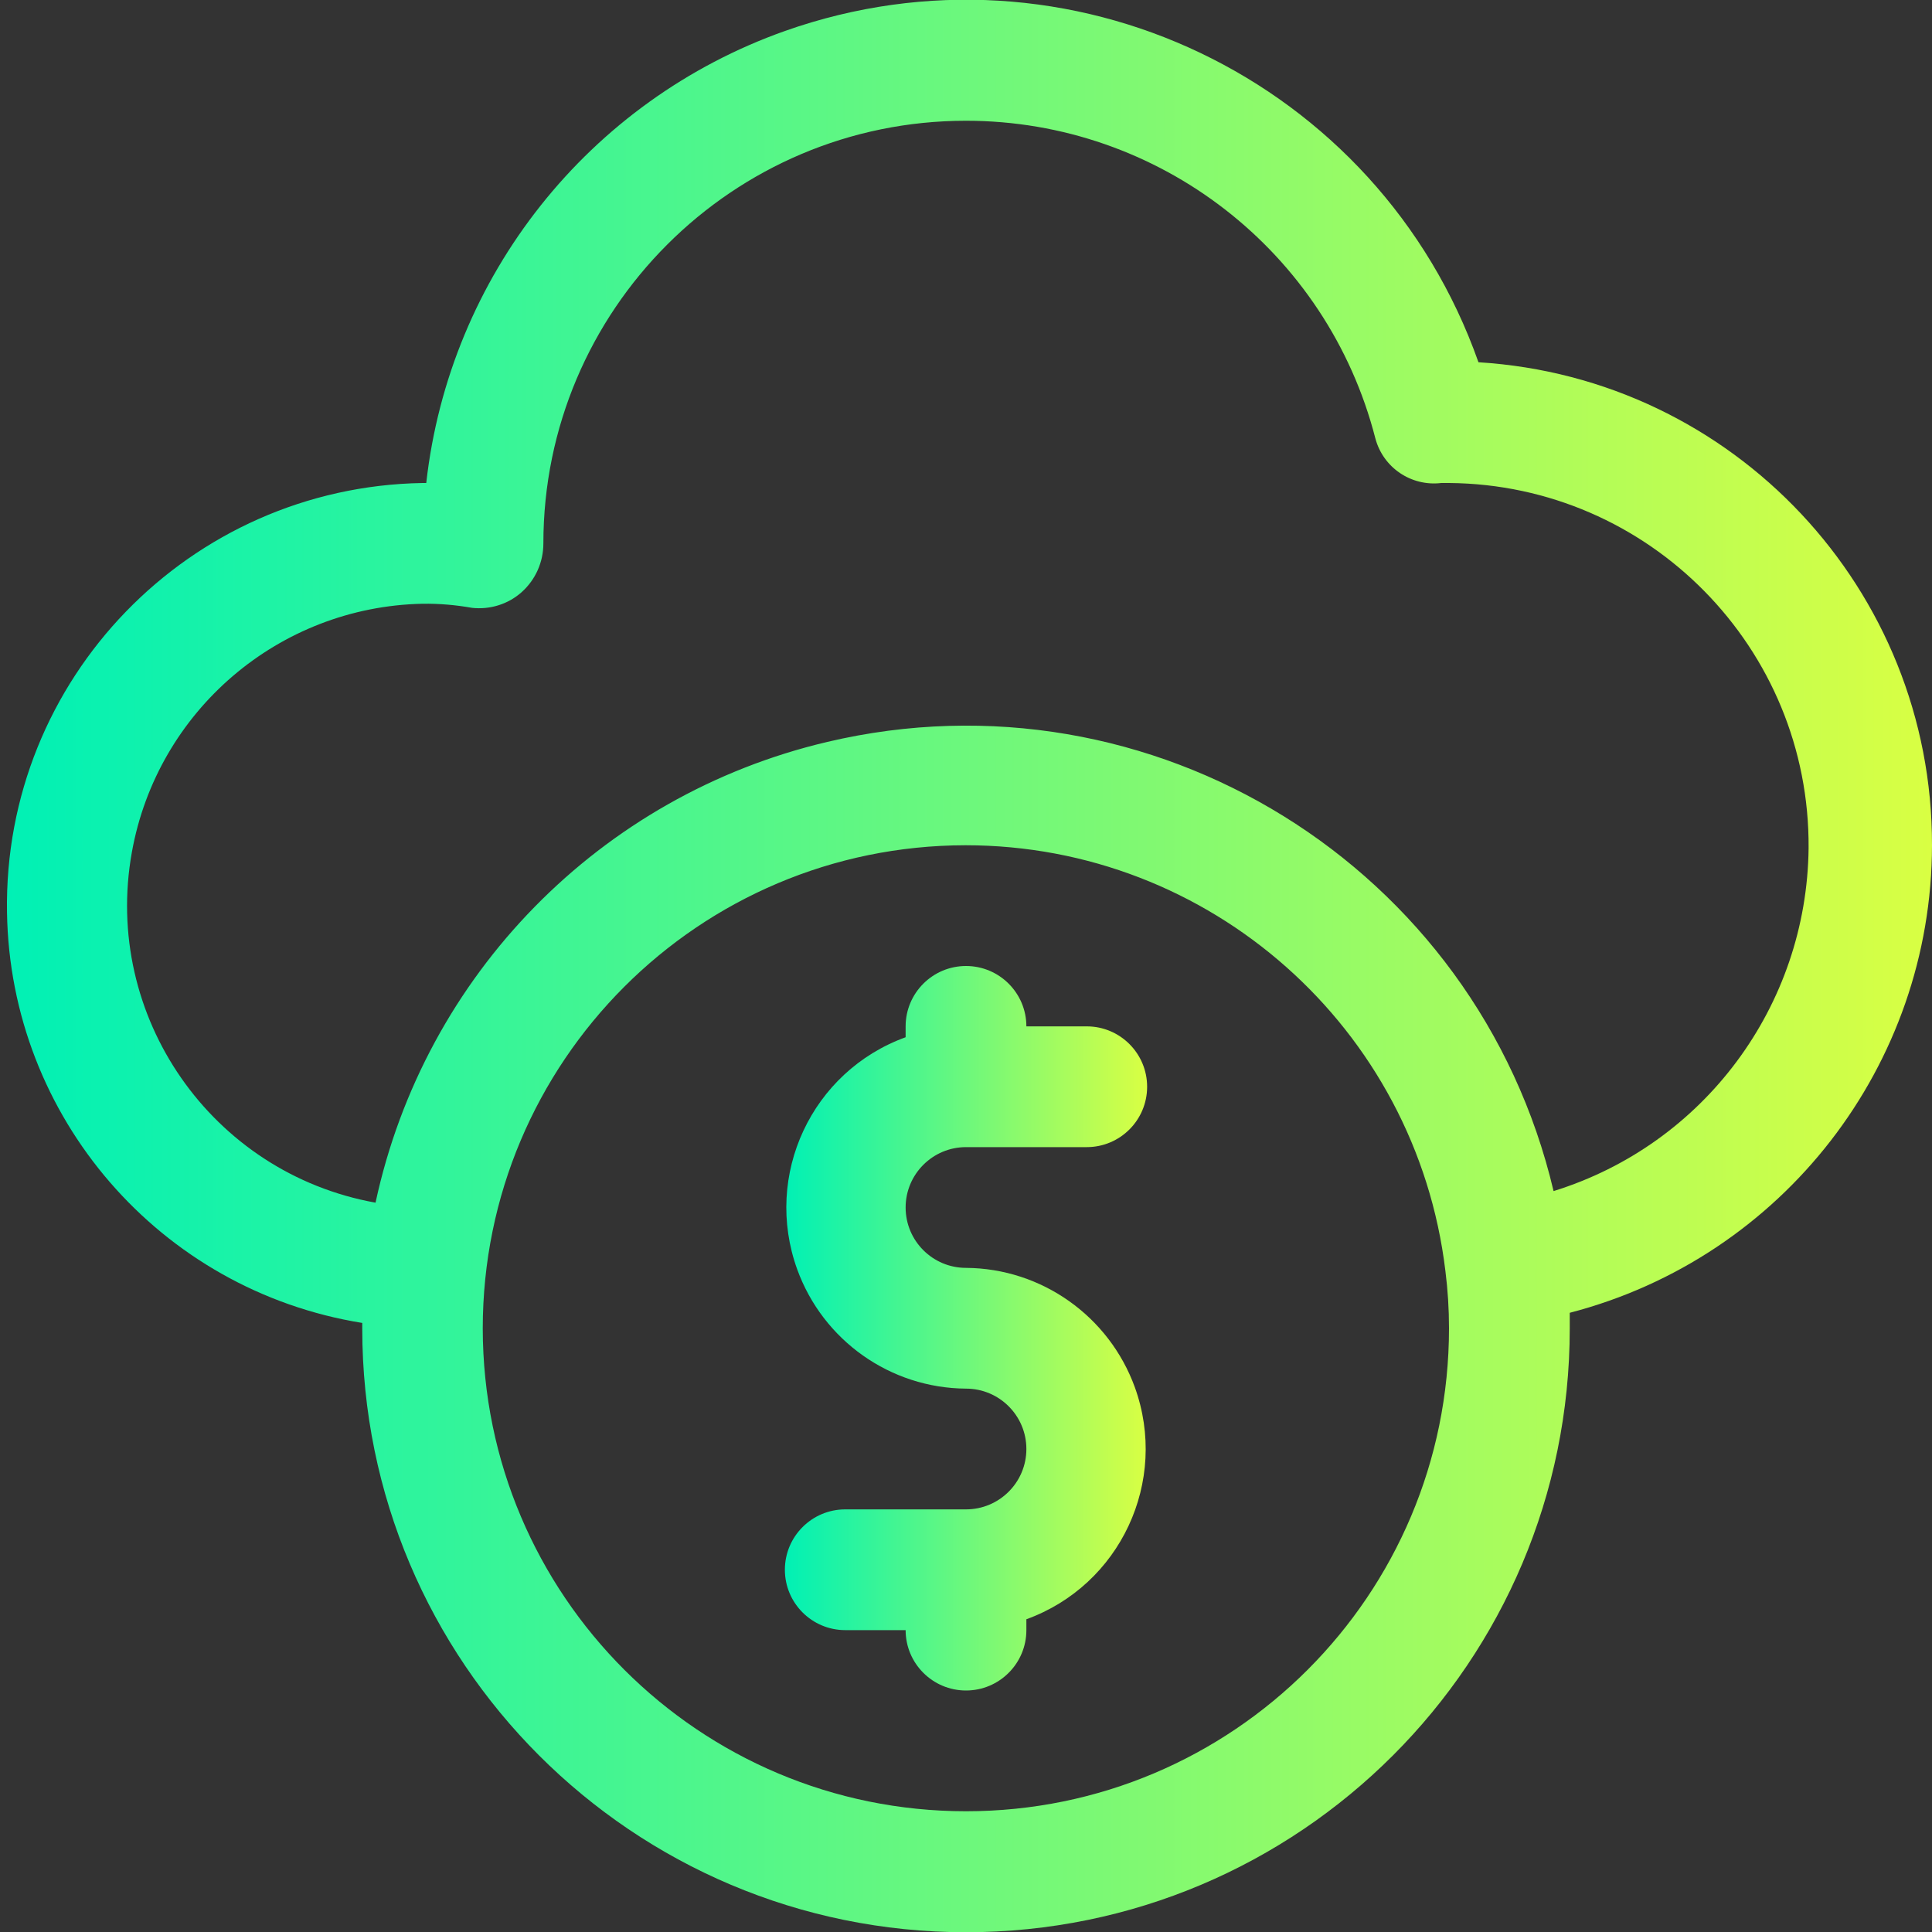
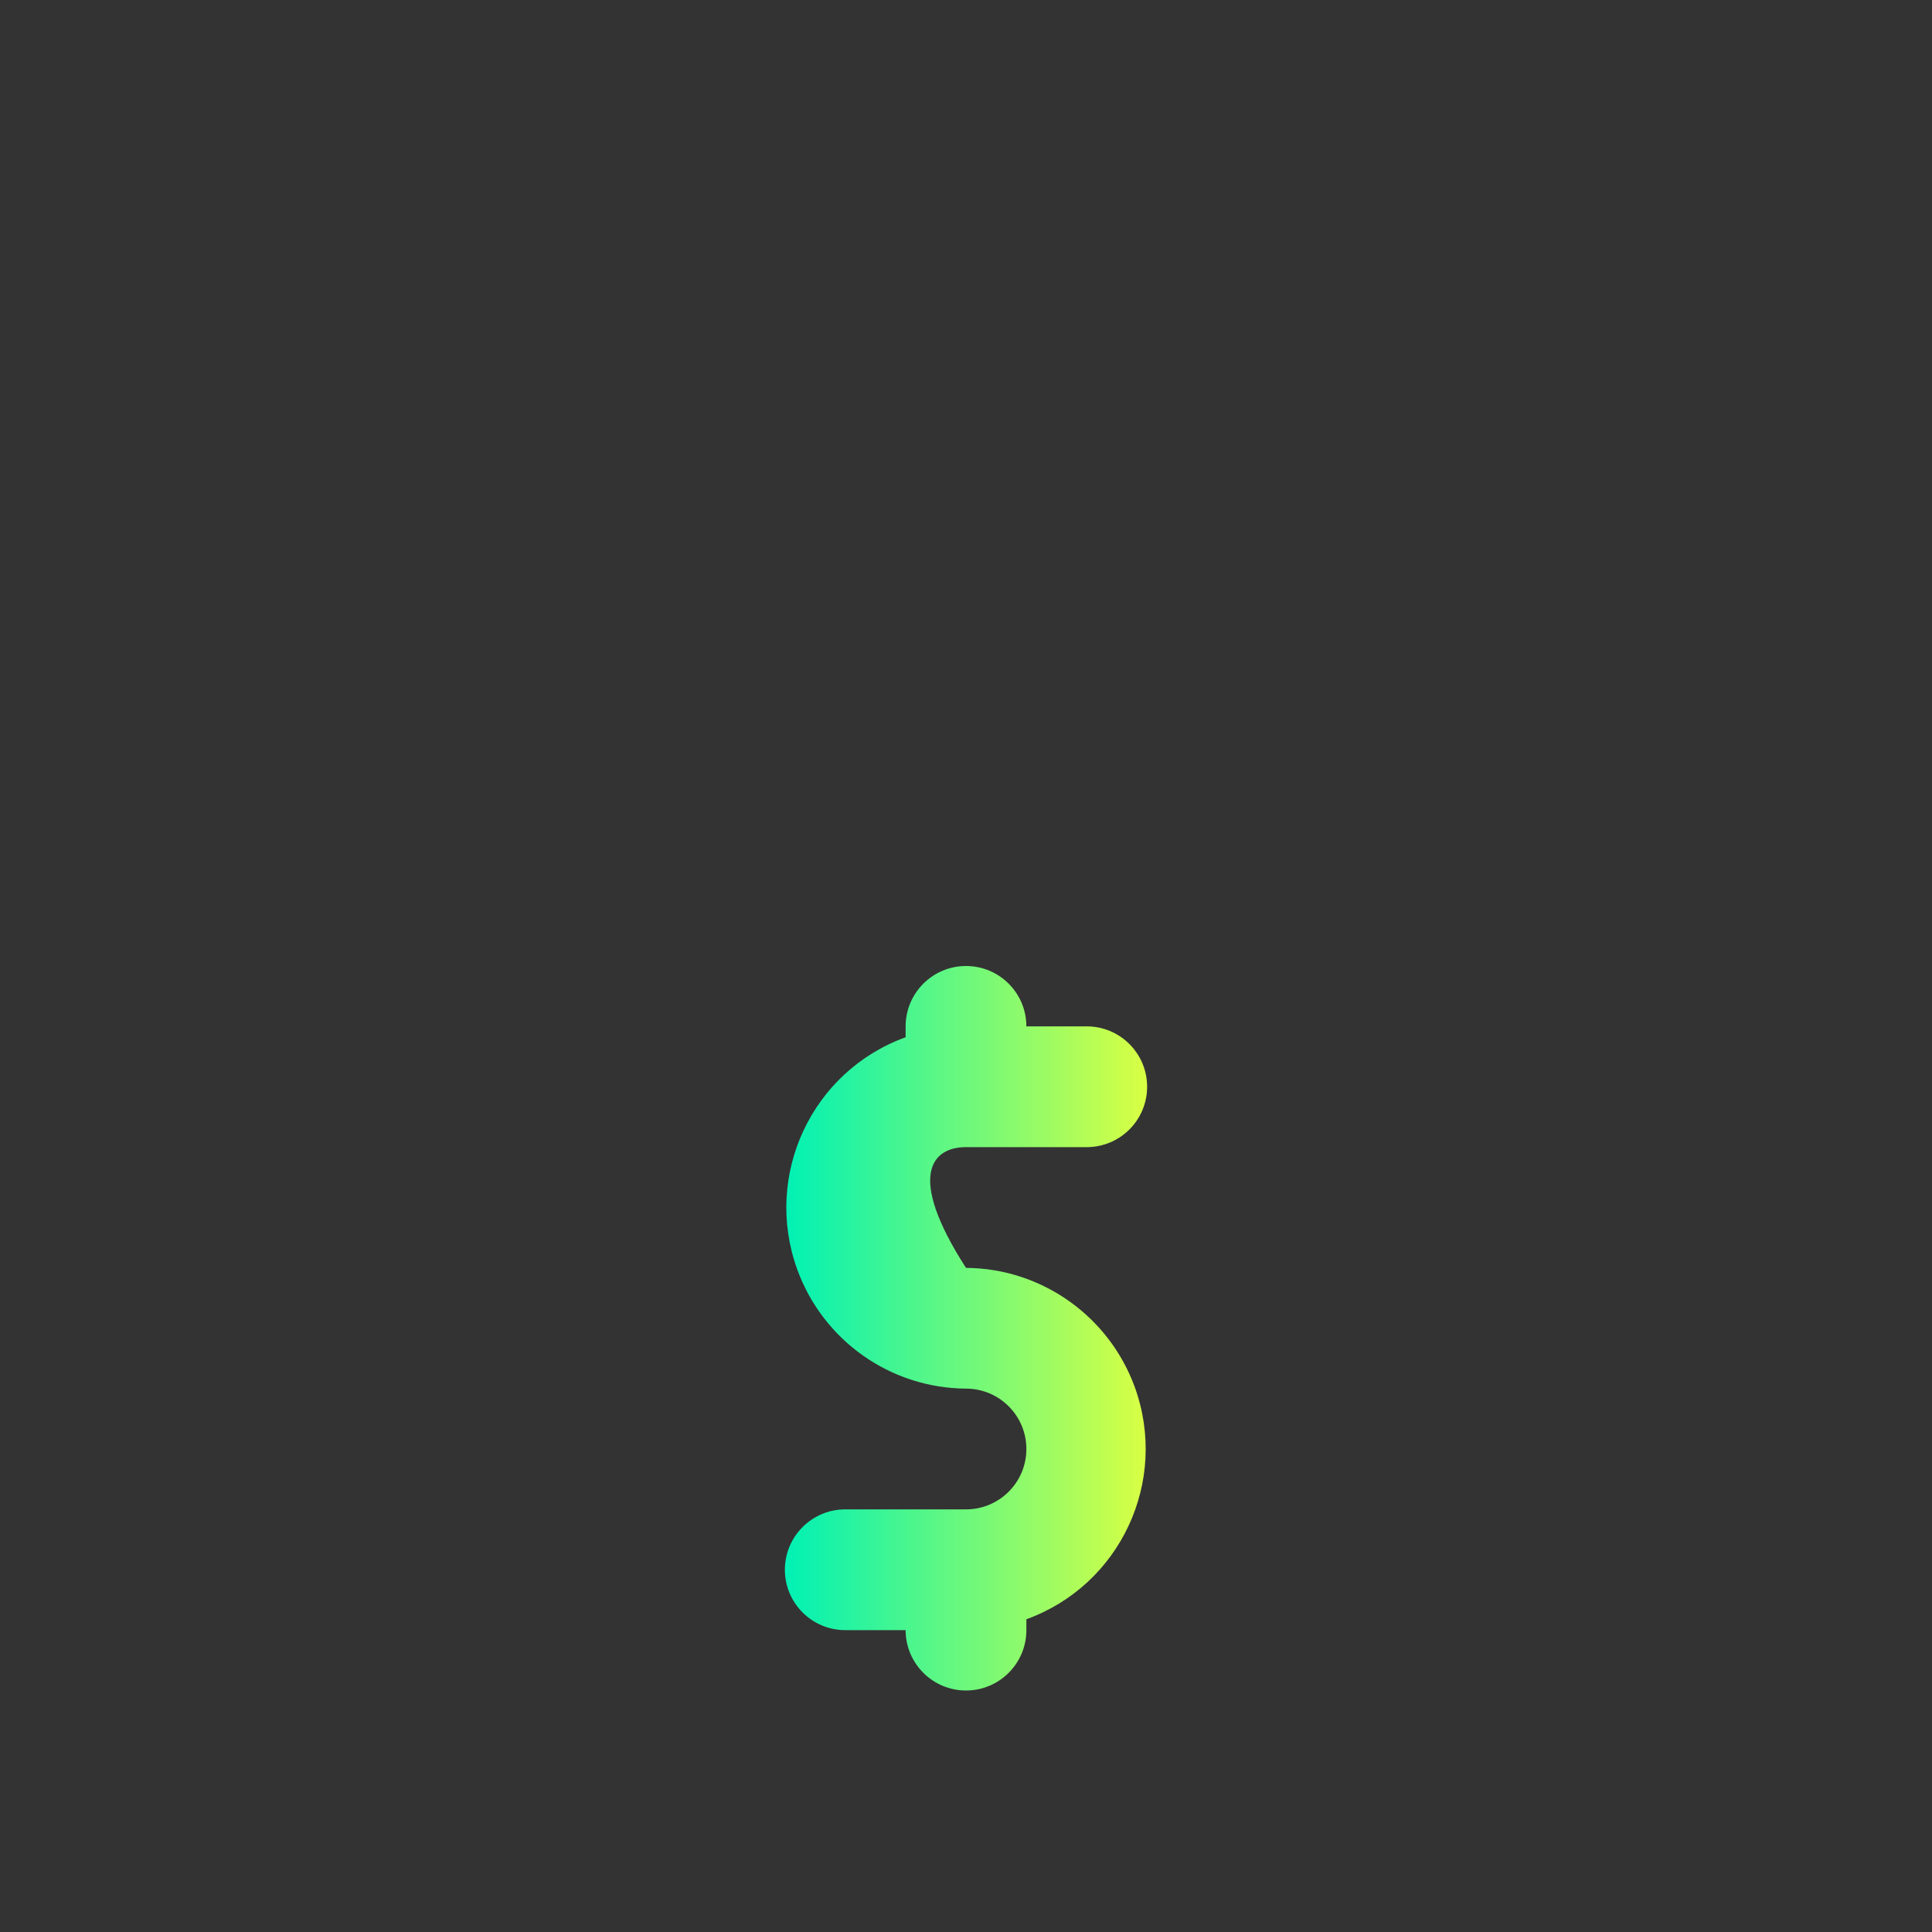
<svg xmlns="http://www.w3.org/2000/svg" version="1.1" id="Layer_1" x="0px" y="0px" viewBox="0 0 800 800" style="enable-background:new 0 0 800 800;" xml:space="preserve">
  <rect x="0" y="0" width="800" height="800" fill="#333333" stroke="none" />
  <style type="text/css">
	.st0{fill:url(#SVGID_1_);}
	.st1{fill:url(#SVGID_2_);}
</style>
  <g id="_29._Cloud">
    <linearGradient id="SVGID_1_" gradientUnits="userSpaceOnUse" x1="2.83" y1="399.957" x2="800" y2="399.957">
      <stop offset="0" style="stop-color:#00F1B5" />
      <stop offset="1" style="stop-color:#D9FF43" />
    </linearGradient>
-     <path class="st0" d="M800,350c0.2-105.8-82.1-193.5-187.8-200C570.8,32.8,442.3-28.6,325.1,12.8C243.8,41.6,186.1,114.3,176.5,200   H175C78.4,201.6,1.3,281.2,2.9,377.8C4.2,462.6,66.2,534.3,150,547.8v2.3c0,138.1,111.9,250,250,250s250-111.9,250-250   c0-2.3,0-4.5,0-6.5C738.2,520.7,799.9,441.1,800,350z M400,750c-110.5,0-200-89.5-200.1-199.9c0-110.5,89.5-200,199.9-200.1   c101.3,0,186.6,75.7,198.7,176.2l0,0c1,7.9,1.5,15.8,1.5,23.8C600,660.5,510.5,750,400,750z M643.3,493.2   c-31.7-134.4-166.3-217.7-300.7-186c-94,22.1-166.8,96.4-187.1,190.8C87.6,485.8,42.4,420.8,54.6,352.9   C65.1,294.3,115.5,251.2,175,250c6.9-0.1,13.7,0.5,20.5,1.7c7.4,0.8,14.9-1.5,20.5-6.5c5.8-5.2,9-12.5,9-20.2   c0-96.6,78.4-175,175-175c79.9,0,149.6,54.1,169.5,131.5c3.2,12.1,14.8,20,27.3,18.5h3.3c82.8,0.7,149.4,68.4,148.8,151.2   C748.2,416.5,705.6,473.9,643.3,493.2z" />
    <linearGradient id="SVGID_2_" gradientUnits="userSpaceOnUse" x1="325" y1="550" x2="475" y2="550">
      <stop offset="0" style="stop-color:#00F1B5" />
      <stop offset="1" style="stop-color:#D9FF43" />
    </linearGradient>
-     <path class="st1" d="M400,475h50c13.8,0,25-11.2,25-25s-11.2-25-25-25h-25c0-13.8-11.2-25-25-25c-13.8,0-25,11.2-25,25v4.5   c-38.9,14.1-59,57.1-44.9,96.1c10.7,29.5,38.6,49.2,69.9,49.4c13.8,0,25,11.2,25,25s-11.2,25-25,25h-50c-13.8,0-25,11.2-25,25   s11.2,25,25,25h25c0,13.8,11.2,25,25,25c13.8,0,25-11.2,25-25v-4.5c38.9-14.1,59-57.1,44.9-96.1C459.2,545,431.3,525.2,400,525   c-13.8,0-25-11.2-25-25C375,486.2,386.2,475,400,475z" />
+     <path class="st1" d="M400,475h50c13.8,0,25-11.2,25-25s-11.2-25-25-25h-25c0-13.8-11.2-25-25-25c-13.8,0-25,11.2-25,25v4.5   c-38.9,14.1-59,57.1-44.9,96.1c10.7,29.5,38.6,49.2,69.9,49.4c13.8,0,25,11.2,25,25s-11.2,25-25,25h-50c-13.8,0-25,11.2-25,25   s11.2,25,25,25h25c0,13.8,11.2,25,25,25c13.8,0,25-11.2,25-25v-4.5c38.9-14.1,59-57.1,44.9-96.1C459.2,545,431.3,525.2,400,525   C375,486.2,386.2,475,400,475z" />
  </g>
</svg>